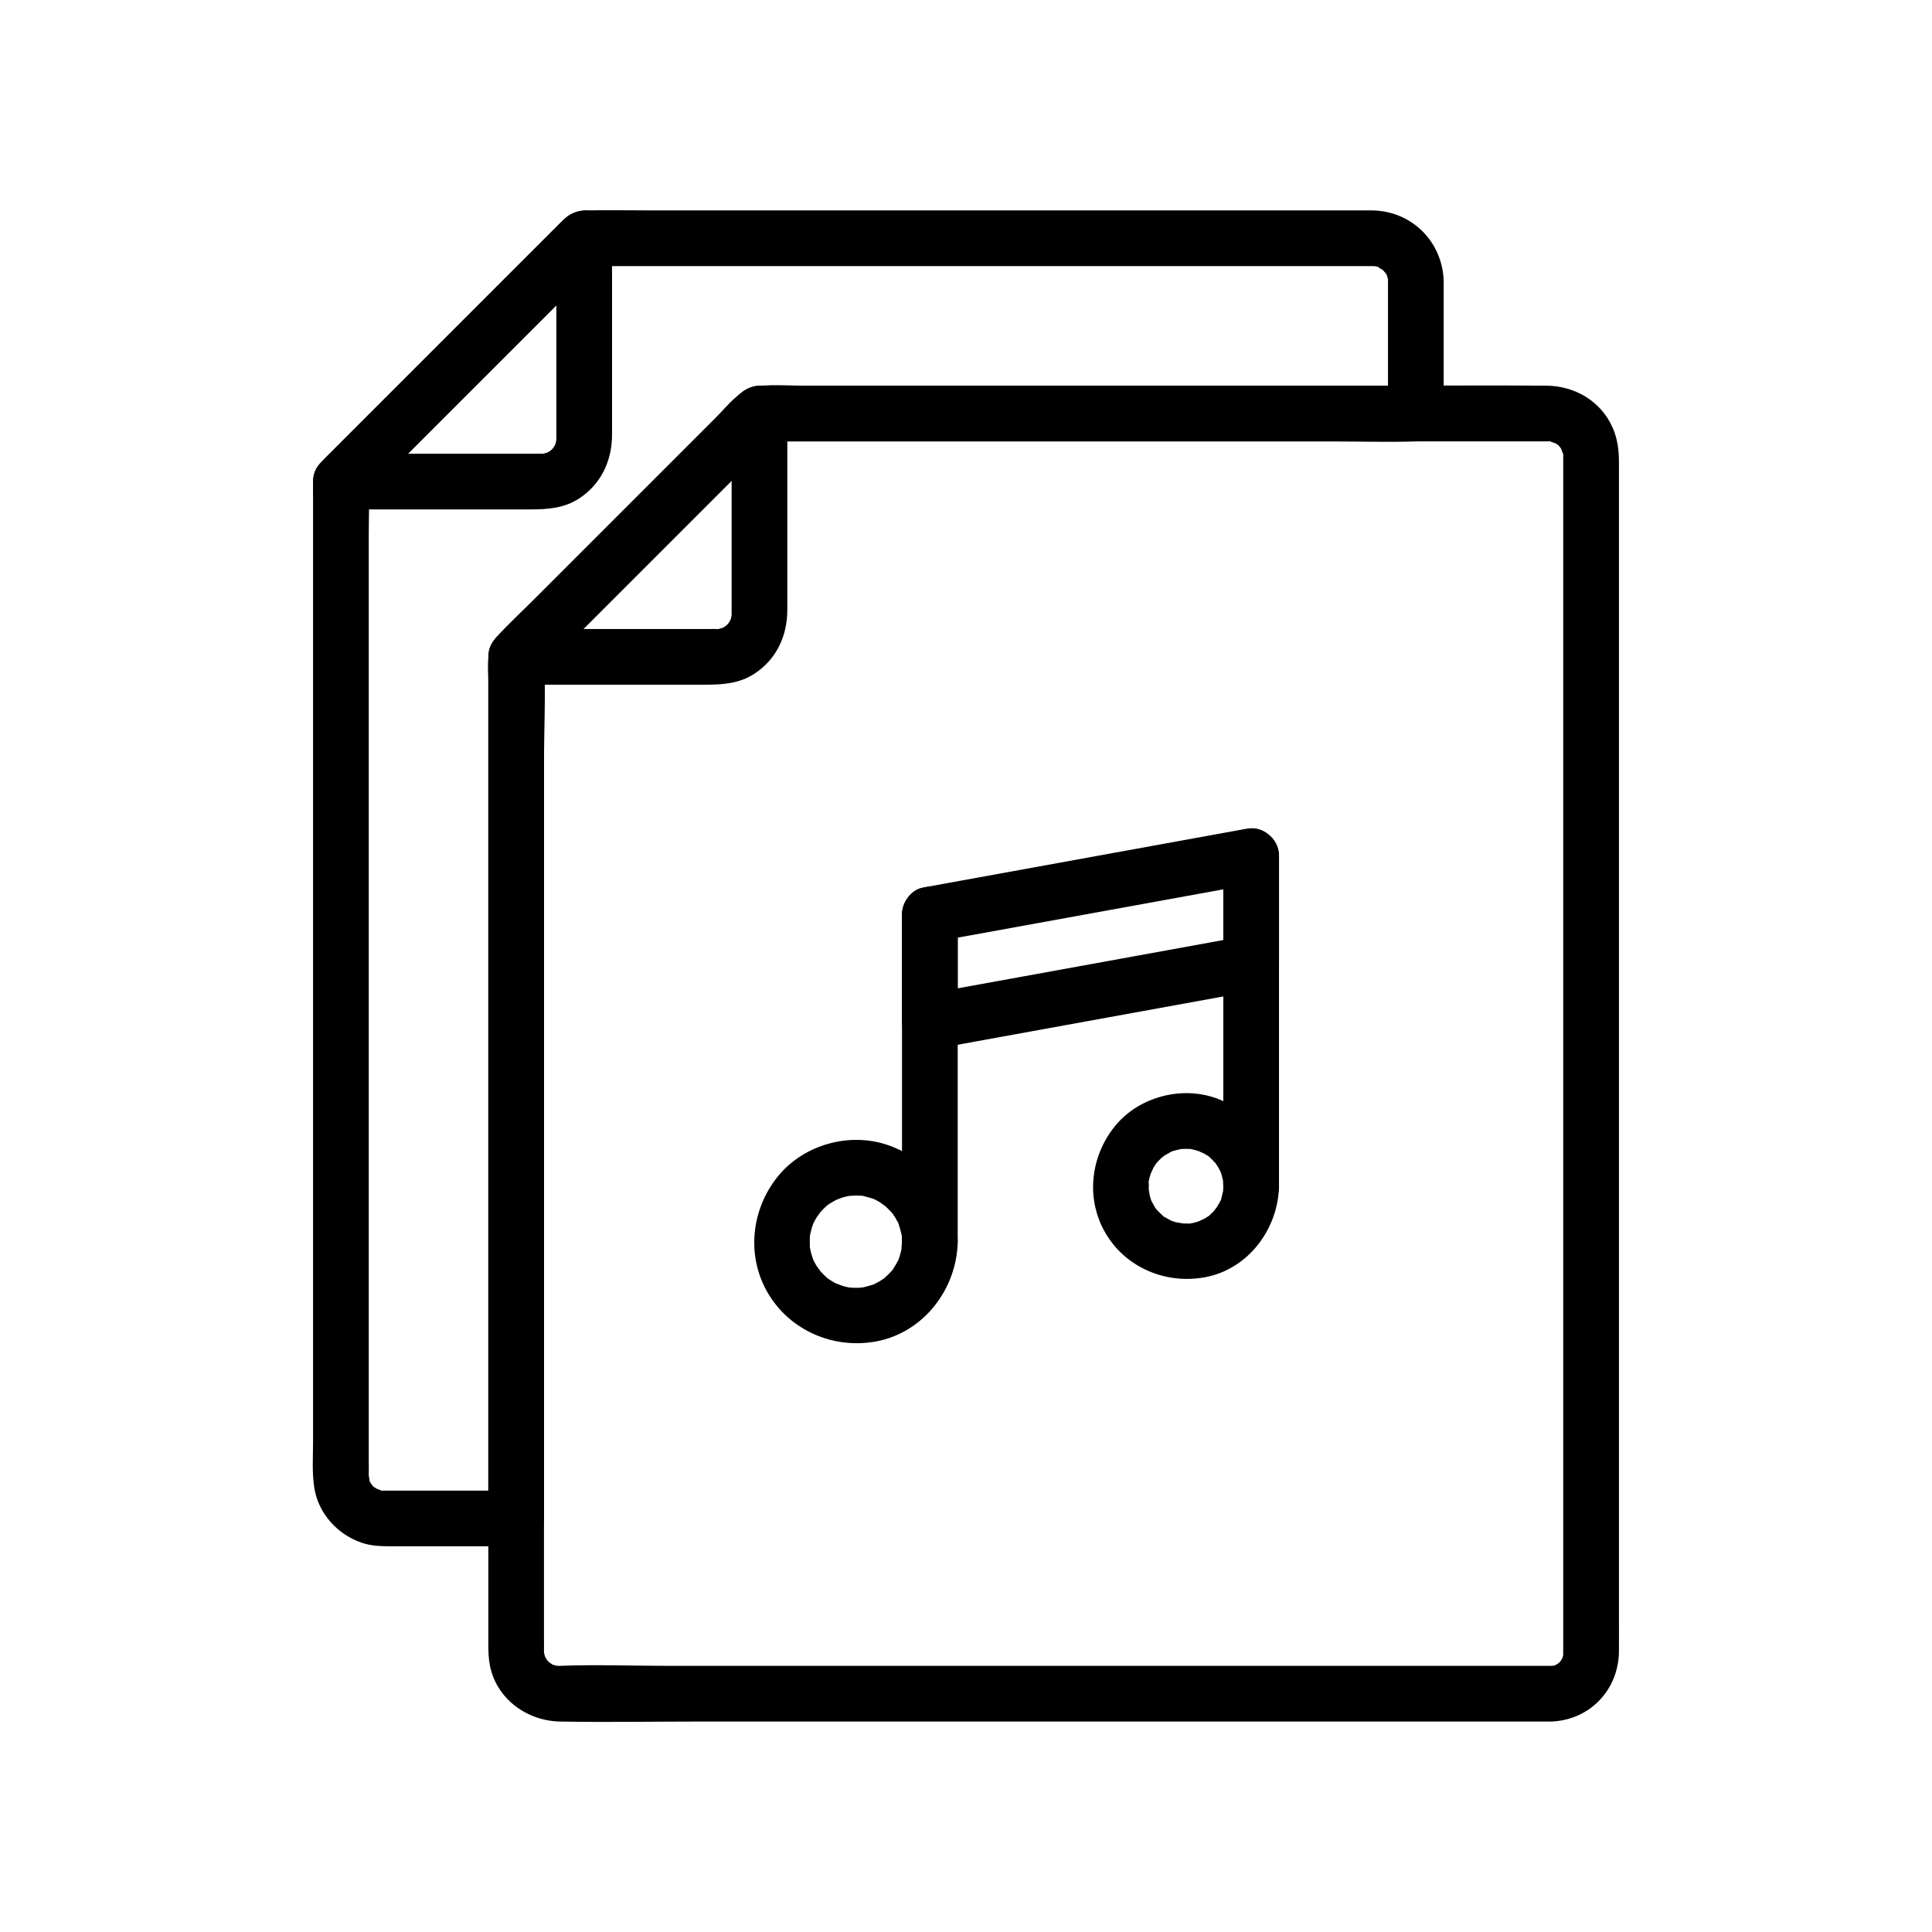
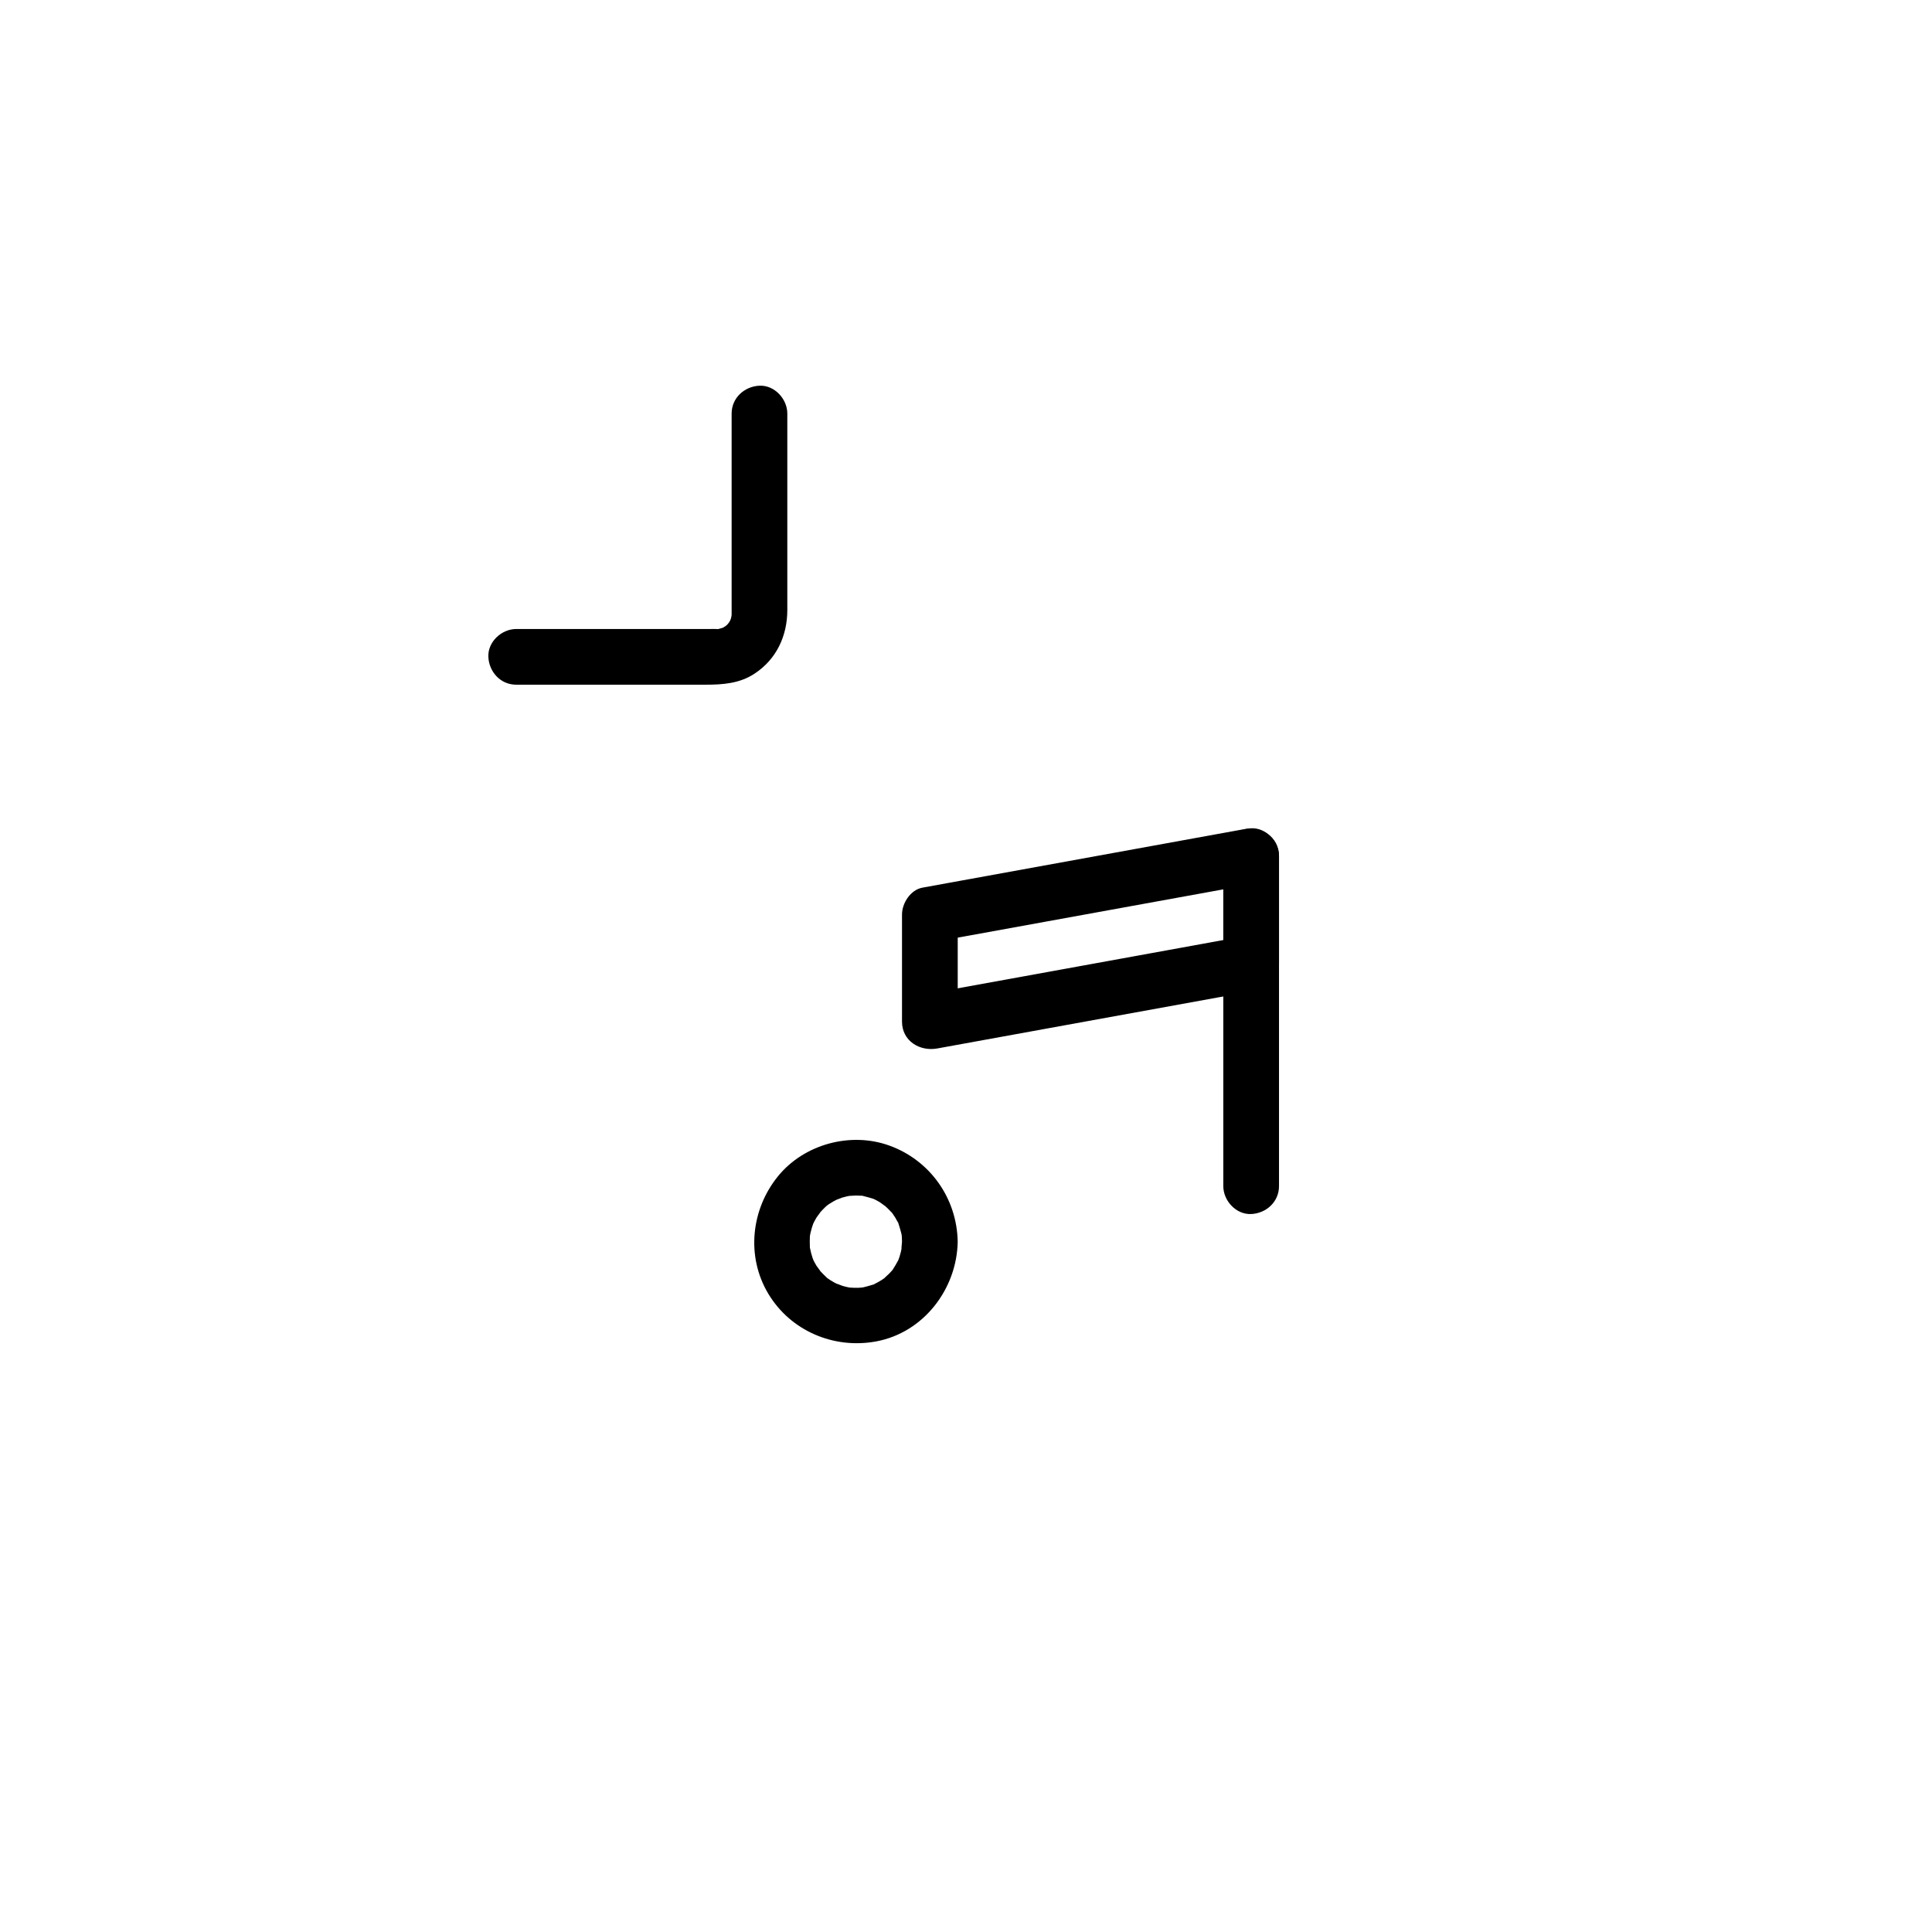
<svg xmlns="http://www.w3.org/2000/svg" fill="#000000" width="800px" height="800px" version="1.1" viewBox="144 144 512 512">
  <g>
-     <path d="m554.97 585.47h-26.898-64.305-77.137-65.227c-9.707 0-19.504-0.379-29.203 0-0.449 0.02-1.438-0.152-0.152 0.082-0.445-0.082-0.855-0.215-1.293-0.316-1.797-0.406 0.922 0.648-0.629-0.305-0.246-0.152-1.105-0.801-0.09 0.035-0.496-0.406-0.961-0.871-1.367-1.367 0.898 1.094 0.012-0.027-0.121-0.375-0.438-1.156 0.355 1.68-0.152-0.344-0.109-0.434-0.242-0.855-0.316-1.293 0.188 1.117 0.055 0.516 0.082-0.078 0.004-0.047 0-0.098 0-0.145 0.031-0.965 0-1.934 0-2.898v-15.391-59.211-76.59-69.332-38.082-1.801c-0.719 1.738-1.441 3.481-2.16 5.219l64.473-64.473c-1.738 0.719-3.481 1.441-5.219 2.16h33.219 72.785 72.031 23.035 6.219c0.488 0 0.98-0.004 1.469 0 0.086 0 0.172 0.004 0.258 0h0.039c2.035-0.094-0.723-0.266 0.402-0.012 0.426 0.098 2.324 0.953 1.023 0.238 0.383 0.211 0.75 0.422 1.121 0.656-1.145-0.719-0.051-0.02 0.25 0.277 0.301 0.301 0.996 1.395 0.277 0.25 0.23 0.371 0.445 0.738 0.656 1.121-0.746-1.363 0.078 0.422 0.172 0.695 0.422 1.289 0.051 0.422 0.039 0.039 0.004 0.102 0.027 0.488 0.02 0.723-0.004 0.266 0 0.531 0 0.793 0.008 1.52 0 3.039 0 4.559v19.633 66.438 77.227 57.207 25.195 64.777c0 0.457-0.023 0.918 0 1.375-0.008 0.227-0.016 0.449-0.02 0.676 0.145-0.859 0.133-0.859-0.043-0.008 0.055 0.039-0.57 1.645 0.102 0.059-0.207 0.488-0.492 0.938-0.773 1.387-0.617 0.98 1.137-1.148-0.234 0.223-0.945 0.945-0.227 0.25 0.043 0.062-0.516 0.359-1.074 0.699-1.652 0.945 1.059-0.445 0.023 0-0.059-0.102-0.215 0.047-0.426 0.094-0.637 0.141 0.871-0.098 0.863-0.125-0.027-0.07-3.856 0.121-7.562 3.309-7.379 7.379 0.176 3.894 3.246 7.508 7.379 7.379 10.305-0.32 17.984-8.371 18.066-18.625 0.027-3.371 0-6.742 0-10.113v-39.859-36.297-58.594-83.949-69.68-16.582c0-3.106-0.344-6.109-1.59-9.016-3.062-7.137-10.02-11.258-17.672-11.312-15.367-0.109-30.738 0-46.105 0h-82.73-67.887c-3.906 0-7.859-0.18-11.762 0-3.828 0.176-5.848 2.766-8.285 5.203-3.301 3.301-6.602 6.602-9.902 9.902-16.793 16.793-33.59 33.59-50.383 50.383-1.902 1.902-3.227 3.945-3.309 6.801-0.039 1.387 0 2.777 0 4.164v19.488 70.727 84.586 66.406 15.797c0 1.984 0.039 3.852 0.445 5.844 1.789 8.781 9.836 14.559 18.543 14.719 12.441 0.23 24.91 0 37.352 0h76.637 83.621 56.73 8.23c3.859 0 7.559-3.394 7.379-7.379-0.18-3.988-3.242-7.371-7.379-7.371z" />
    <path d="m280.79 325.45h50.262c4.508 0 8.938-0.32 12.871-2.898 5.863-3.84 8.723-10.043 8.723-16.926v-26.684-25.348c0-3.859-3.394-7.559-7.379-7.379-4 0.18-7.379 3.242-7.379 7.379v49.109c0 1.133 0.008 2.262 0 3.394 0 0.199-0.004 0.398 0 0.598 0.008 0.32-0.039 1.191 0.031 0.422 0.082-0.906-0.117 0.449-0.176 0.668-0.168 0.609-0.578 1.281-0.082 0.379-0.211 0.383-0.426 0.75-0.656 1.121 0.715-1.145 0.027-0.047-0.277 0.246-0.152 0.148-1.191 0.98-0.48 0.469 0.719-0.52-0.426 0.211-0.605 0.309-0.977 0.547 1.047-0.297-0.031 0.043-0.422 0.133-0.848 0.25-1.277 0.352-0.723 0.172 0.953 0.051-0.426-0.012-0.656-0.031-1.32 0-1.973 0h-27.258-23.883c-3.859 0-7.559 3.394-7.379 7.379 0.176 3.996 3.238 7.379 7.375 7.379z" />
-     <path d="m511.83 218.48v35.109c2.461-2.461 4.922-4.922 7.379-7.379h-33.008-68.648-59.547c-4.117 0-8.277-0.164-12.391 0-5.188 0.211-9.062 5.648-12.48 9.07l-46.293 46.293c-3.742 3.742-7.723 7.348-11.273 11.273-2.863 3.164-2.16 7.879-2.16 11.844v46.414 69.723 66.434 37.383 1.766c2.461-2.461 4.922-4.922 7.379-7.379h-32.773c-0.676 0-1.348 0.008-2.023 0-0.105 0-0.211-0.004-0.312 0-1.855 0.086 0.992 0.504-0.73-0.059-0.371-0.121-2-0.887-0.695-0.172-0.199-0.109-1.887-1.281-0.66-0.277-0.492-0.406-0.961-0.871-1.367-1.367 0.836 1.016 0.188 0.156 0.035-0.09-0.957-1.539 0.098 1.164-0.305-0.629-0.066-0.297-0.266-2.262-0.215-0.68 0.176 5.18-0.031-0.5-0.02-0.695v-0.074c0.043-1.086 0-2.18 0-3.266v-51.223-85.016-81.59-28.125c0-4.508 0.195-9.062 0-13.57-0.008-0.191 0-0.387 0-0.582-0.719 1.738-1.441 3.481-2.16 5.219 7.266-7.266 14.531-14.531 21.797-21.797 11.574-11.574 23.152-23.152 34.727-34.727 2.648-2.648 5.301-5.301 7.949-7.949-1.738 0.719-3.481 1.441-5.219 2.16h22.184 52.254 62.539 51.613 15.434 3.941c0.301 0 0.605 0.008 0.906 0 0.055-0.004 0.113 0.004 0.172 0 0.117-0.004 0.352 0.012 0.359 0.012 1.168-0.008-1.051-0.285 0.059-0.023 0.539 0.129 1.074 0.258 1.59 0.457-1.695-0.66 1.477 1.195 0.094 0.059 0.445 0.367 1.68 2.012 0.988 0.906 0.23 0.371 0.445 0.734 0.656 1.121-0.059-0.109-0.375-1.066-0.113-0.254 0.137 0.422 0.254 0.848 0.352 1.277 0.273 1.219-0.078-1.734-0.012 0.402 0.117 3.856 3.312 7.562 7.379 7.379 3.898-0.176 7.504-3.246 7.379-7.379-0.312-10.48-8.508-18.605-19.016-18.719-1.633-0.02-3.269 0-4.902 0h-25.102-83.555-77.562c-5.644 0-11.301-0.109-16.941 0-2.879 0.055-5.106 1.352-7.062 3.309l-61.969 61.969c-1.977 1.977-3.434 3.984-3.519 7.012-0.043 1.48 0 2.973 0 4.453v21.637 76.891 88.656 62.312c0 4.086-0.316 8.348 0.344 12.398 1.102 6.715 6.094 12.199 12.453 14.414 2.68 0.934 5.465 0.973 8.254 0.973h19.566 13.207c3.988 0 7.379-3.383 7.379-7.379v-22.688-54.492-65.945-57.039c0-9.211 0.496-18.574 0-27.777-0.008-0.133 0-0.27 0-0.402-0.719 1.738-1.441 3.481-2.16 5.219l64.473-64.473c-1.738 0.719-3.481 1.441-5.219 2.16h17.25 41.445 50.418 43.391c7.031 0 14.109 0.234 21.137 0 0.102-0.004 0.207 0 0.309 0 3.988 0 7.379-3.383 7.379-7.379v-35.109c0-3.859-3.394-7.559-7.379-7.379-3.996 0.18-7.375 3.242-7.375 7.379z" />
-     <path d="m234.34 279h50.262c4.508 0 8.938-0.32 12.871-2.898 5.863-3.84 8.723-10.043 8.723-16.926v-26.684-25.348c0-3.859-3.394-7.559-7.379-7.379-4 0.18-7.379 3.242-7.379 7.379v49.109c0 1.133 0.008 2.262 0 3.394 0 0.199-0.004 0.398 0 0.598 0.008 0.32-0.039 1.191 0.031 0.422 0.082-0.906-0.117 0.449-0.176 0.668-0.168 0.609-0.578 1.281-0.082 0.379-0.211 0.383-0.426 0.75-0.656 1.121 0.715-1.145 0.027-0.047-0.277 0.246-0.152 0.148-1.191 0.98-0.48 0.469 0.719-0.52-0.426 0.211-0.605 0.309-0.977 0.547 1.047-0.297-0.031 0.043-0.422 0.133-0.848 0.25-1.277 0.352-0.723 0.172 0.953 0.051-0.426-0.012-0.656-0.031-1.32 0-1.973 0h-27.258-23.883c-3.859 0-7.559 3.394-7.379 7.379 0.176 4 3.238 7.379 7.375 7.379z" />
    <path d="m473.61 392.14c-9.59 1.742-19.18 3.488-28.77 5.231-15.285 2.781-30.57 5.559-45.855 8.336-3.508 0.637-7.016 1.277-10.523 1.914 3.113 2.371 6.227 4.746 9.344 7.117v-28.383c-1.805 2.371-3.613 4.746-5.418 7.117 9.59-1.742 19.18-3.488 28.77-5.231 15.285-2.781 30.57-5.559 45.855-8.336 3.508-0.637 7.016-1.277 10.523-1.914-3.113-2.371-6.227-4.746-9.344-7.117v28.383c0 3.859 3.394 7.559 7.379 7.379 4-0.18 7.379-3.242 7.379-7.379v-28.383c0-5.133-4.695-7.961-9.344-7.117-9.59 1.742-19.18 3.488-28.77 5.231-15.285 2.781-30.57 5.559-45.855 8.336-3.508 0.637-7.016 1.277-10.523 1.914-3.144 0.57-5.418 4.09-5.418 7.117v28.383c0 5.133 4.695 7.961 9.344 7.117 9.59-1.742 19.18-3.488 28.77-5.231 15.285-2.781 30.57-5.559 45.855-8.336 3.508-0.637 7.016-1.277 10.523-1.914 3.926-0.715 6.144-5.481 5.156-9.078-1.133-4.129-5.141-5.871-9.078-5.156z" />
    <path d="m383.04 473.06c-0.008 0.402-0.309 2.934-0.027 1.418-0.16 0.867-0.363 1.727-0.629 2.57-0.133 0.414-0.277 0.828-0.438 1.234 0.047-0.113 0.473-1.023 0.086-0.281-0.453 0.863-0.941 1.68-1.469 2.5-0.754 1.172-0.219 0.258-0.02 0.031-0.285 0.32-0.562 0.641-0.859 0.949-0.32 0.332-2.043 1.824-0.914 0.957-0.594 0.457-1.234 0.859-1.883 1.234-0.375 0.215-0.762 0.402-1.141 0.609-0.711 0.391 0.973-0.254-0.332 0.145-0.848 0.262-1.676 0.496-2.535 0.711-0.289 0.074-1.422 0.191-0.023 0.047-0.449 0.047-0.906 0.078-1.359 0.094-0.801 0.027-1.598-0.012-2.398-0.062-1.176-0.078 1.102 0.238-0.035-0.012-0.539-0.117-1.078-0.227-1.613-0.379-0.488-0.137-2.555-1.027-1.293-0.398-0.676-0.336-1.34-0.684-1.98-1.086-0.363-0.227-0.719-0.469-1.066-0.715-0.91-0.641 0.785 0.73-0.012-0.043-0.695-0.676-1.375-1.328-2.023-2.051 0.965 1.082-0.512-0.77-0.719-1.113-0.223-0.367-0.406-0.762-0.629-1.129-0.051-0.082-0.512-1.059-0.172-0.297 0.367 0.828-0.156-0.438-0.219-0.637-0.137-0.418-0.266-0.836-0.375-1.258-0.113-0.43-0.203-0.859-0.293-1.293-0.238-1.129 0.039 1.691-0.043-0.375-0.035-0.918-0.039-1.824 0-2.742 0.004-0.105 0.148-1.211 0.02-0.359-0.141 0.922 0.109-0.453 0.16-0.664 0.195-0.859 0.453-1.691 0.754-2.519 0.293-0.801-0.062 0.16-0.113 0.266 0.289-0.582 0.578-1.152 0.914-1.707 0.262-0.434 1.641-2.144 0.719-1.113 0.5-0.559 1.016-1.09 1.547-1.621 0.145-0.145 1.156-1.031 0.473-0.465s0.367-0.262 0.543-0.375c0.816-0.527 1.648-1 2.523-1.434-1.246 0.617 0.531-0.172 0.977-0.305 0.422-0.125 0.848-0.238 1.277-0.336 0.211-0.047 1.586-0.297 0.664-0.16-0.684 0.102 1.344-0.066 1.73-0.066 0.461 0 0.914 0.027 1.371 0.047 2.023 0.082-1.238-0.367 0.699 0.105 0.859 0.207 1.691 0.453 2.535 0.711 1.332 0.41 0.328 0.145 0.043 0 0.582 0.289 1.152 0.578 1.707 0.914 0.406 0.246 2.156 1.648 1.113 0.719 0.723 0.645 1.375 1.332 2.051 2.023 0.777 0.793-0.598-0.898 0.043 0.012 0.309 0.438 0.609 0.883 0.887 1.34 0.223 0.367 0.406 0.762 0.629 1.129 0.699 1.156-0.098-0.449 0.172 0.316 0.332 0.941 0.562 1.883 0.828 2.844 0.078 0.289 0.191 1.426 0.047 0.023 0.066 0.68 0.09 1.363 0.102 2.047 0.066 3.859 3.348 7.562 7.379 7.379 3.941-0.176 7.453-3.246 7.379-7.379-0.199-11.5-7.316-21.582-18.152-25.484-10.242-3.691-22.512-0.363-29.414 8.074-7.199 8.793-8.555 21.336-2.617 31.219 5.91 9.844 17.344 14.688 28.535 12.629 12.594-2.312 21.434-13.898 21.648-26.438 0.066-3.863-3.441-7.559-7.379-7.379-4.055 0.18-7.305 3.242-7.379 7.379z" />
-     <path d="m468.19 458.35c-0.008 0.449-0.039 0.898-0.051 1.352 0.004-0.109 0.207-1.18 0.055-0.312-0.137 0.754-0.375 1.473-0.539 2.219-0.277 1.277 0.402-0.52-0.211 0.621-0.406 0.754-0.824 1.477-1.285 2.195 0.734-1.148-0.305 0.352-0.648 0.707-0.512 0.527-1.051 1.043-1.633 1.492 0.996-0.77-0.184 0.043-0.594 0.285-0.496 0.289-2.434 1.023-1.133 0.609-0.727 0.23-1.441 0.461-2.188 0.621-0.32 0.07-0.645 0.137-0.969 0.184 0.367-0.051 1.348-0.059-0.031-0.07-0.68-0.004-1.352-0.016-2.031-0.039 1.441 0.047-0.766-0.16-1.281-0.301-0.418-0.113-0.82-0.258-1.234-0.391 0.102 0.031 1.051 0.492 0.281 0.129-0.676-0.32-1.293-0.727-1.953-1.07-1.148-0.594 0.406 0.52-0.539-0.355-0.621-0.578-1.207-1.164-1.785-1.785-0.238-0.254-0.703-1.098-0.008-0.008-0.172-0.266-0.367-0.52-0.516-0.801-0.352-0.656-0.746-1.281-1.039-1.973 0.496 1.176 0.004-0.199-0.125-0.664-0.133-0.484-0.363-2.723-0.301-1.281-0.031-0.777 0.051-1.598-0.02-2.367-0.074-0.801-0.066 0.109-0.09 0.305 0.055-0.43 0.152-0.871 0.25-1.289 0.148-0.633 0.355-1.246 0.551-1.867-0.43 1.344 0.352-0.695 0.609-1.133 0.215-0.367 0.453-0.715 0.68-1.07-0.055 0.086-0.734 0.879-0.195 0.234 0.473-0.566 0.977-1.105 1.52-1.605 0.387-0.359 1.5-1.082 0.48-0.43 0.723-0.461 1.441-0.879 2.195-1.285 0.312-0.168 1.25-0.402 0.008-0.004 0.309-0.098 0.609-0.227 0.922-0.297 0.746-0.176 1.469-0.398 2.234-0.504-1.312 0.18 0.215 0.059 0.711 0.059 0.453 0 0.898 0.031 1.352 0.051-0.711-0.031-0.699-0.164 0.012 0.004 0.852 0.199 1.676 0.422 2.508 0.688-1.348-0.43 0.691 0.352 1.133 0.609 0.273 0.16 0.531 0.348 0.809 0.508 0.703 0.406-0.715-0.734 0.273 0.184 0.621 0.578 1.207 1.164 1.785 1.785 0.078 0.086 0.684 0.914 0.207 0.246-0.543-0.758 0.496 0.852 0.484 0.832 0.16 0.277 0.305 0.559 0.457 0.84 0.078 0.145 0.57 1.352 0.285 0.578-0.32-0.859 0.113 0.438 0.164 0.637 0.109 0.422 0.23 0.836 0.32 1.262 0.07 0.32 0.137 0.645 0.184 0.969-0.238-1.68-0.074 0.512-0.07 0.699 0.074 3.856 3.34 7.562 7.379 7.379 3.934-0.176 7.461-3.246 7.379-7.379-0.203-10.531-6.676-19.676-16.574-23.281-9.266-3.375-20.527-0.387-26.801 7.25-6.602 8.035-7.926 19.371-2.594 28.48 5.43 9.266 16.18 13.66 26.586 11.637 11.336-2.207 19.168-12.836 19.383-24.086 0.074-3.863-3.449-7.555-7.379-7.379-4.062 0.18-7.297 3.238-7.379 7.379z" />
-     <path d="m383.04 386.36v29.344 46.543 10.809c0 3.859 3.394 7.559 7.379 7.379 4-0.18 7.379-3.242 7.379-7.379v-29.344-46.543-10.809c0-3.859-3.394-7.559-7.379-7.379-3.996 0.176-7.379 3.242-7.379 7.379z" />
    <path d="m468.19 370.88v29.477 47.07 10.926c0 3.859 3.394 7.559 7.379 7.379 4-0.18 7.379-3.242 7.379-7.379v-29.477-47.07-10.926c0-3.859-3.394-7.559-7.379-7.379-3.996 0.18-7.379 3.242-7.379 7.379z" />
  </g>
</svg>